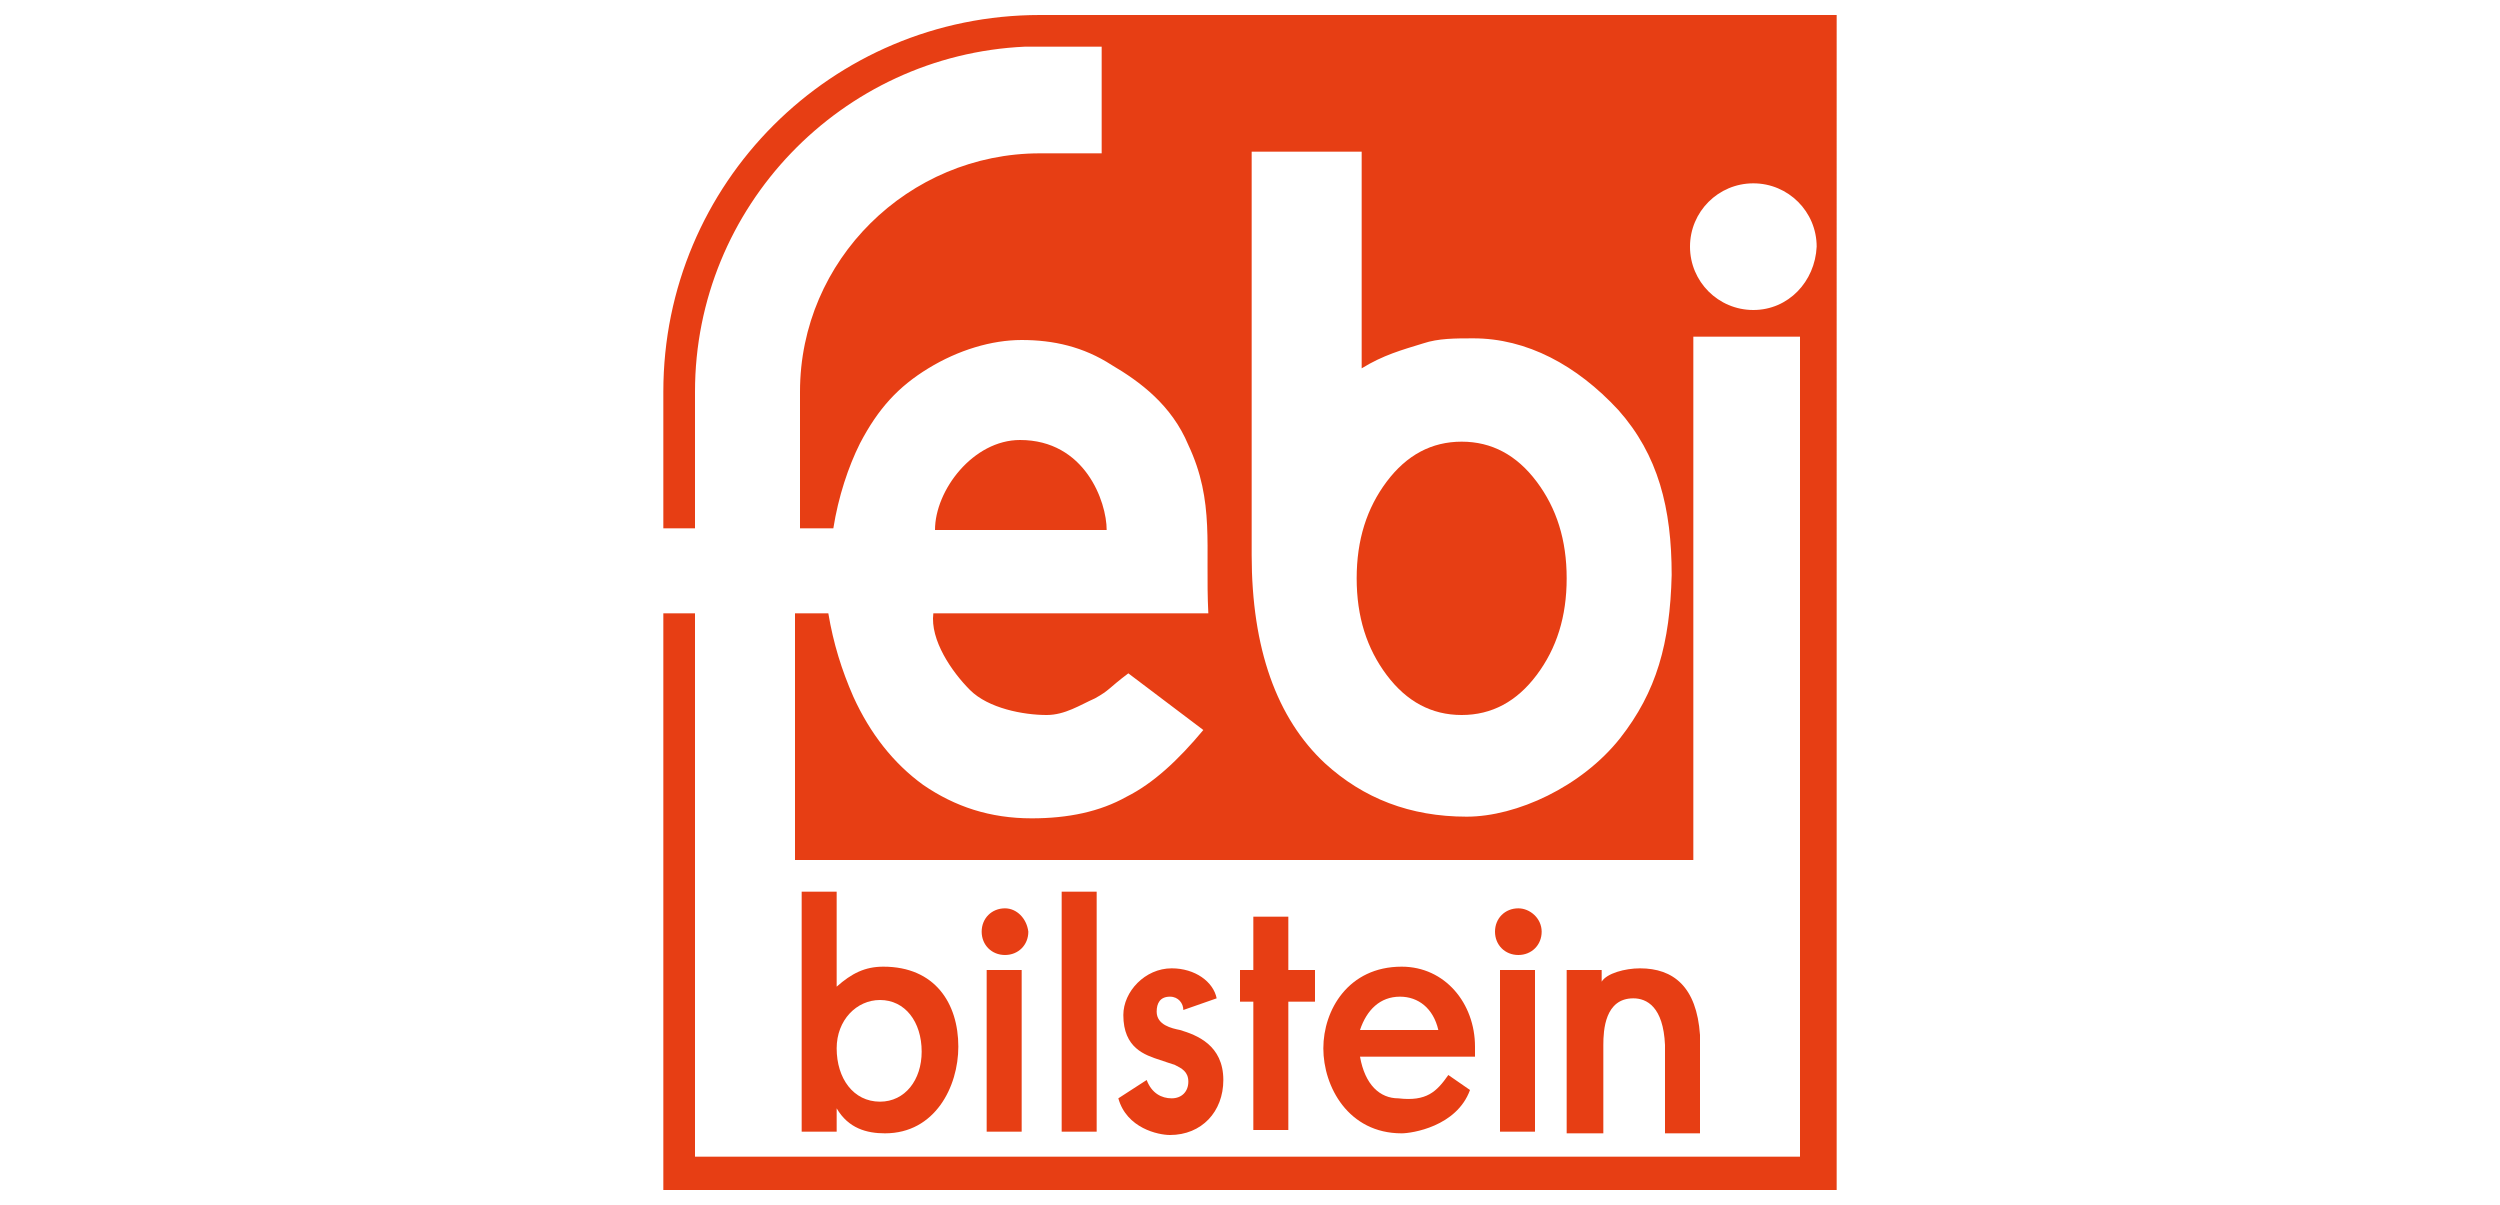
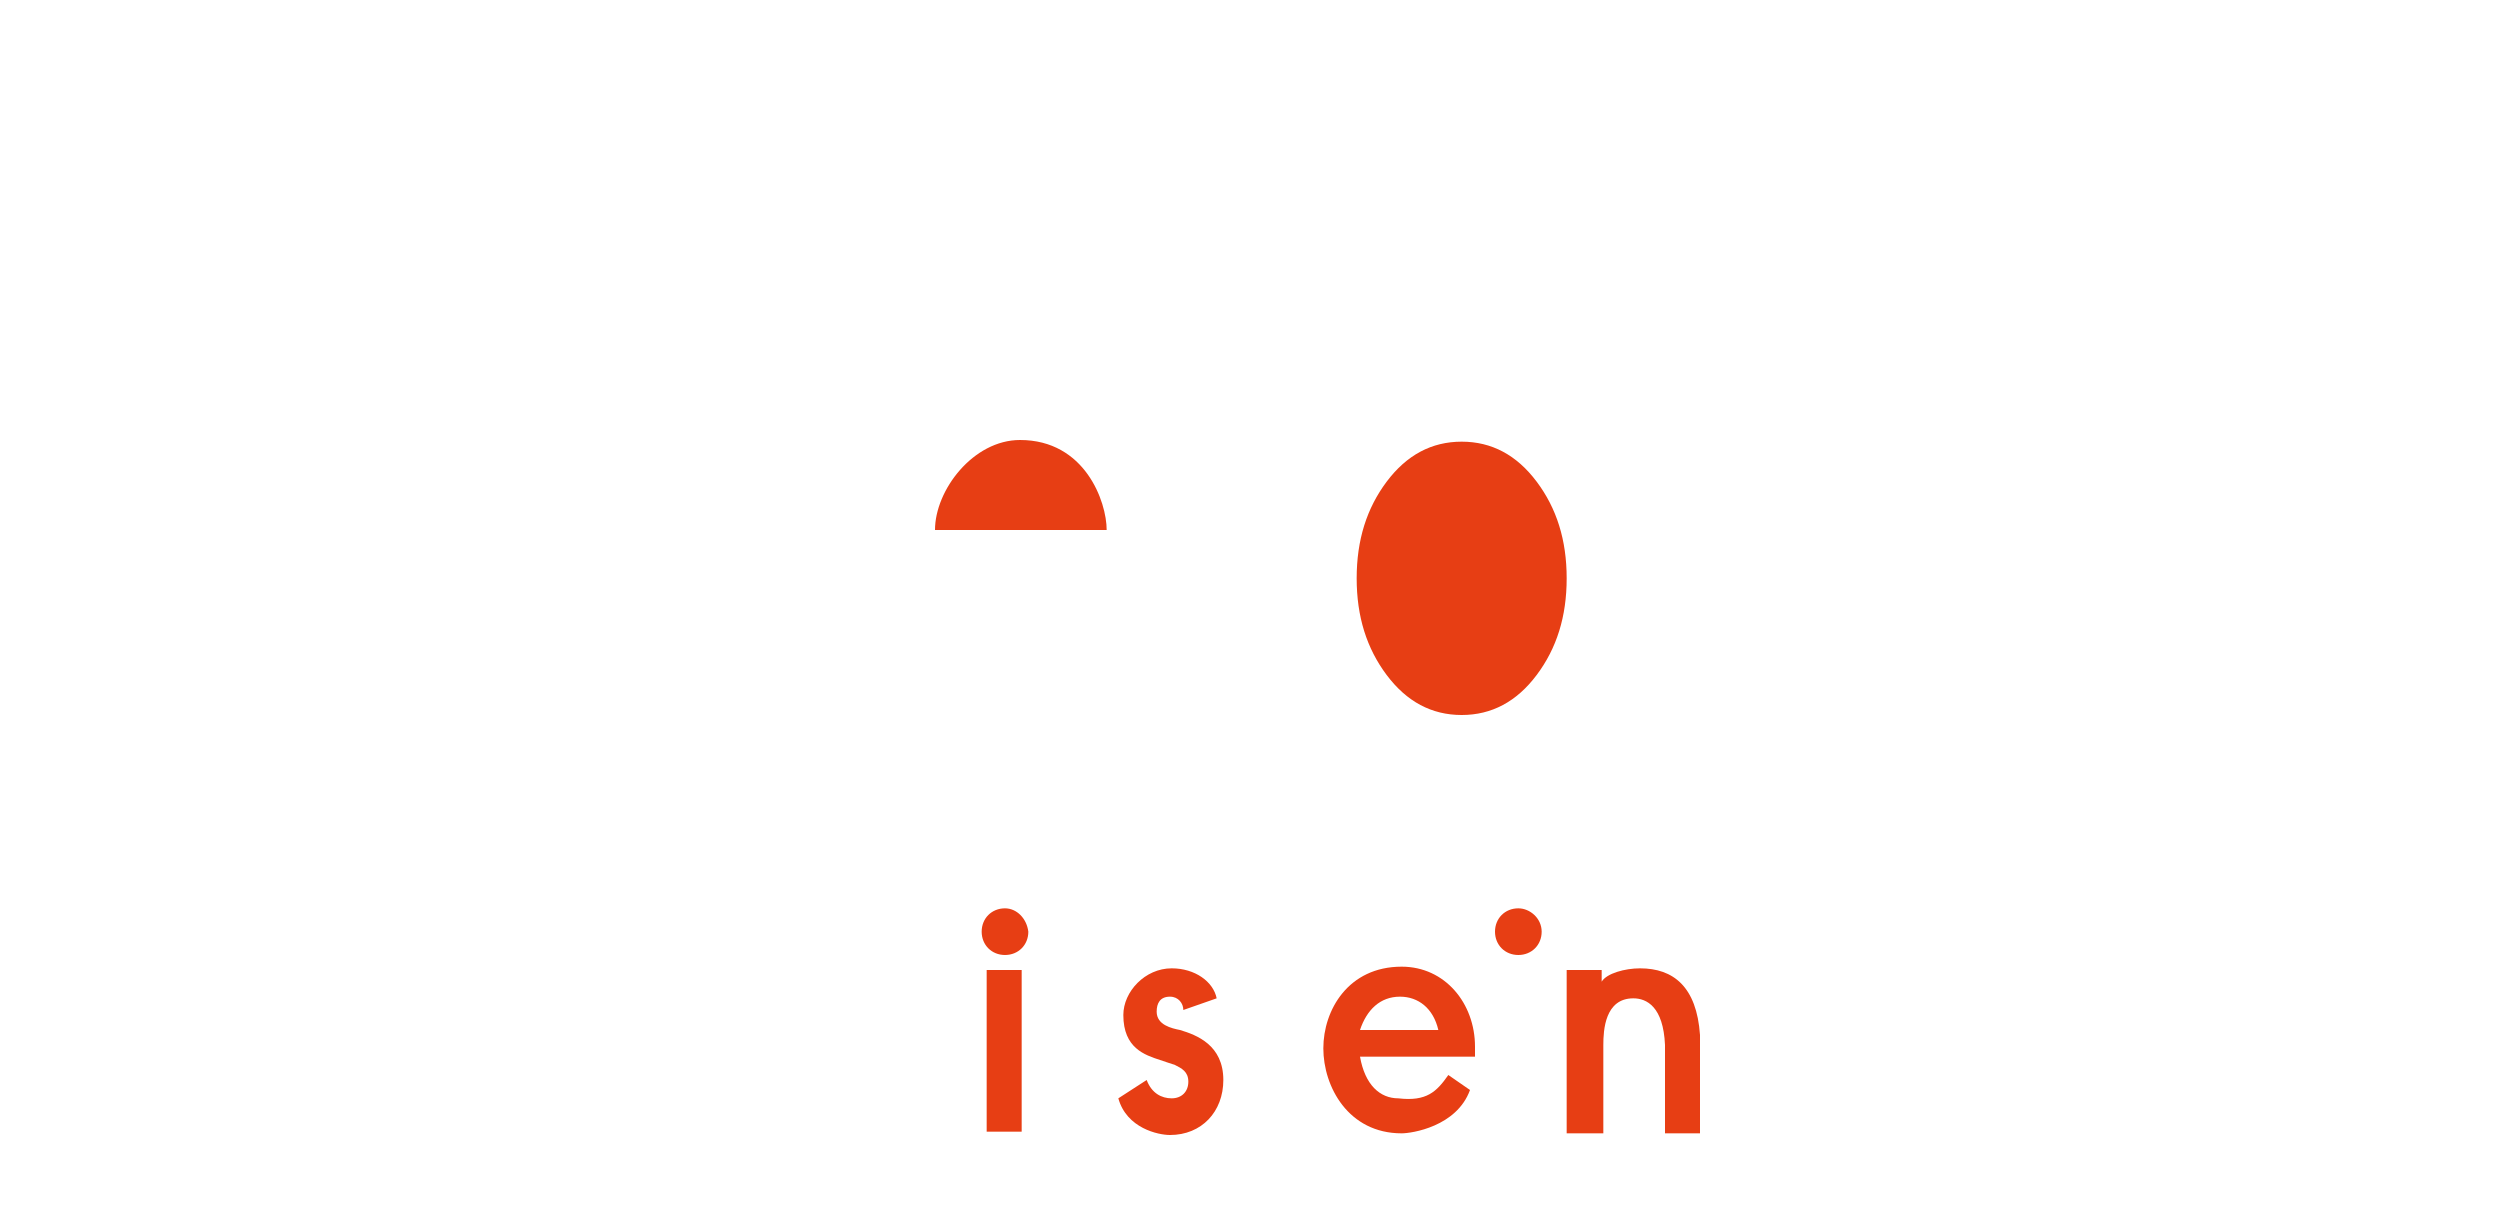
<svg xmlns="http://www.w3.org/2000/svg" version="1.1" id="Layer_1" x="0px" y="0px" viewBox="0 0 150 72.3" style="enable-background:new 0 0 150 72.3;" xml:space="preserve">
  <style type="text/css">
	.st0{fill-rule:evenodd;clip-rule:evenodd;fill:#E73E14;}
	.st1{fill:#E73E14;}
</style>
  <g>
    <g>
      <path class="st0" d="M61.2,26.4c-2.8,0-5.1,3-5.1,5.4h10.3C66.4,30.1,65.1,26.4,61.2,26.4z" />
      <path class="st0" d="M87.7,26.5c-1.8,0-3.3,0.8-4.5,2.4c-1.2,1.6-1.8,3.5-1.8,5.8c0,2.3,0.6,4.2,1.8,5.8c1.2,1.6,2.7,2.4,4.5,2.4    c1.8,0,3.3-0.8,4.5-2.4c1.2-1.6,1.8-3.5,1.8-5.8c0-2.3-0.6-4.2-1.8-5.8C91,27.3,89.5,26.5,87.7,26.5z" />
-       <path class="st0" d="M62.4,0.9c-12.5,0-22.6,10.1-22.6,22.6v8.2h1.9v-8.2h0c0-11.1,8.8-20.2,19.8-20.7v0h4.6v6.4h-3.7v0    C54.5,9.2,48,15.6,48,23.5h0l0,8.2h2c0.3-1.9,0.9-3.7,1.6-5.1c1.1-2.1,2.3-3.4,4.1-4.5c1.8-1.1,3.8-1.7,5.6-1.7    c1.9,0,3.7,0.4,5.4,1.5c1.7,1,3.6,2.4,4.6,4.8c1.6,3.4,1,6.1,1.2,10.1l-16.5,0c-0.2,1.6,1.1,3.5,2.2,4.6c1.1,1.1,3.2,1.5,4.6,1.5    c1.1,0,2-0.6,2.9-1c0.9-0.5,0.8-0.6,2-1.5l4.5,3.4c-1.5,1.8-3,3.2-4.6,4c-1.6,0.9-3.5,1.3-5.7,1.3c-2.5,0-4.6-0.7-6.5-2    c-1.8-1.3-3.2-3.1-4.2-5.3c-0.7-1.6-1.2-3.2-1.5-5h-2l0,14.8h53.9V20.2h6.4v49.2H41.7V36.8h-1.9v34.6h70.4V0.9H62.4z M97.2,44.3    C94.9,47.2,91,49,88,49c-3.4,0-6.2-1.1-8.5-3.2c-2.9-2.7-4.4-6.9-4.4-12.5l0-24.2h6.6v13c1.3-0.8,2.4-1.1,3.7-1.5    c0.9-0.3,1.9-0.3,3-0.3c3.2,0,6.2,1.6,8.7,4.3c2.4,2.7,3.2,5.9,3.2,9.9C100.2,38.6,99.4,41.5,97.2,44.3z M105.2,18.6    c-2.1,0-3.8-1.7-3.8-3.8c0-2.1,1.7-3.8,3.8-3.8c2.1,0,3.8,1.7,3.8,3.8C108.9,16.9,107.3,18.6,105.2,18.6z" />
    </g>
    <g>
-       <path class="st1" d="M52.8,60c1.5,0,2.5,1.3,2.5,3.1c0,1.7-1,3-2.5,3c-1.6,0-2.6-1.4-2.6-3.2C50.2,61.2,51.4,60,52.8,60z     M48.1,53.5v14.4h2.1v-1.4l0,0c0.7,1.2,1.8,1.5,2.9,1.5c3,0,4.4-2.8,4.4-5.2c0-2.6-1.4-4.8-4.5-4.8c-1.1,0-1.9,0.4-2.8,1.2l0,0    v-5.7H48.1z" />
-       <path class="st1" d="M63.7,53.5h2.1v14.4h-2.1V53.5z" />
      <path class="st1" d="M68.8,64.8c0.3,0.8,0.9,1.1,1.5,1.1c0.6,0,1-0.4,1-1c0-0.6-0.4-0.8-0.8-1c-0.3-0.1-0.6-0.2-0.9-0.3    c-0.9-0.3-2.2-0.7-2.2-2.7c0-1.4,1.3-2.8,2.9-2.8c1.4,0,2.5,0.8,2.7,1.8L71,60.6c0-0.4-0.3-0.8-0.8-0.8c-0.6,0-0.8,0.4-0.8,0.9    c0,0.8,0.9,1,1.4,1.1c1,0.3,2.6,0.9,2.6,3c0,1.9-1.3,3.3-3.2,3.3c-0.7,0-2.6-0.4-3.1-2.2L68.8,64.8z" />
-       <path class="st1" d="M75.2,60.1h-0.8v-1.9h0.8V55h2.1v3.2h1.6v1.9h-1.6v7.7h-2.1V60.1z" />
      <path class="st1" d="M81.6,61.8c0.4-1.2,1.2-2,2.4-2c1.1,0,2,0.7,2.3,2H81.6z M88.5,63.4c0,0.1,0-0.2,0-0.6c0-2.6-1.8-4.8-4.4-4.8    c-3.2,0-4.7,2.6-4.7,4.9c0,2.3,1.5,5.1,4.7,5.1c0.6,0,3.3-0.4,4.1-2.6l-1.3-0.9c-0.7,1-1.3,1.6-3,1.4c-1.1,0-2-0.8-2.3-2.5H88.5z" />
      <path class="st1" d="M94,58.2l2.1,0v0.7l0,0c0.3-0.5,1.4-0.8,2.3-0.8c2,0,3.4,1.1,3.6,4v5.9h-2.1v-5.3c-0.1-2.3-1.1-2.8-1.9-2.8    c-1.7,0-1.8,1.9-1.8,2.8v5.3H94V58.2z" />
      <g>
        <path class="st1" d="M59.2,58.2h2.1v9.7h-2.1V58.2z" />
        <path class="st1" d="M60.3,54.5c-0.8,0-1.4,0.6-1.4,1.4c0,0.8,0.6,1.4,1.4,1.4c0.8,0,1.4-0.6,1.4-1.4     C61.6,55.1,61,54.5,60.3,54.5z" />
      </g>
      <g>
-         <path class="st1" d="M90,58.2h2.1v9.7H90V58.2z" />
        <path class="st1" d="M91.1,54.5c-0.8,0-1.4,0.6-1.4,1.4c0,0.8,0.6,1.4,1.4,1.4c0.8,0,1.4-0.6,1.4-1.4     C92.5,55.1,91.8,54.5,91.1,54.5z" />
      </g>
    </g>
  </g>
</svg>